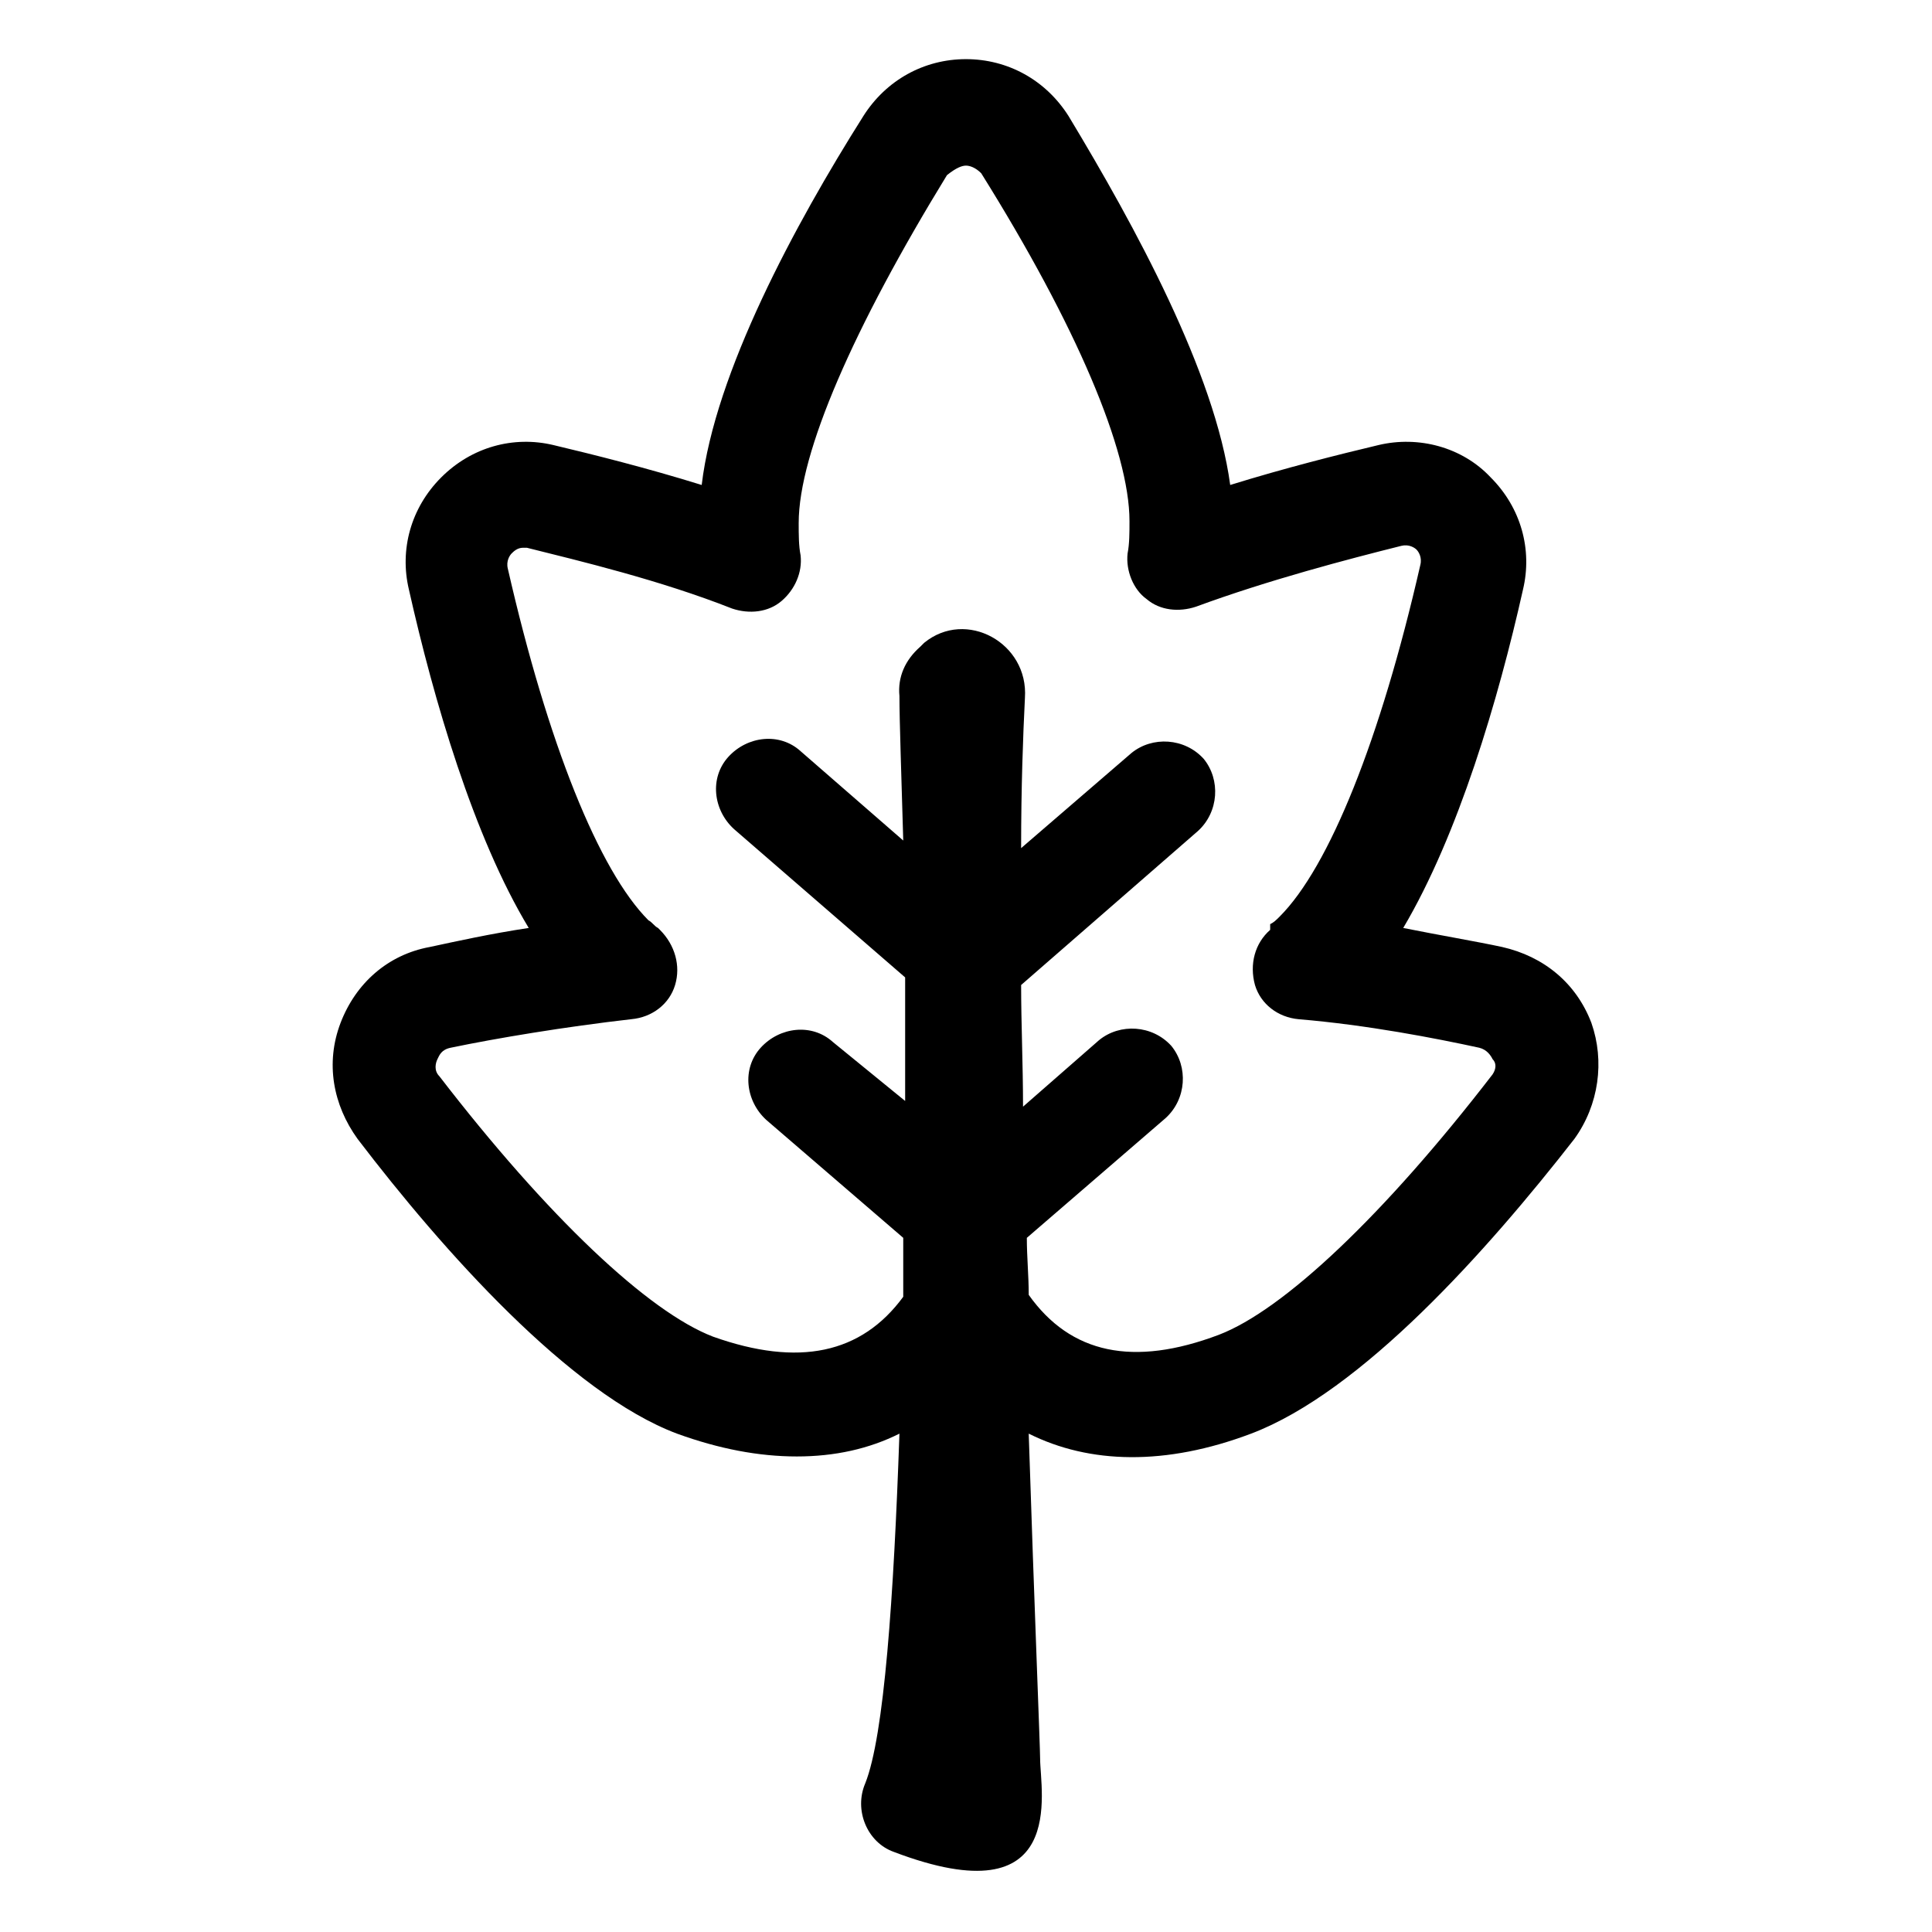
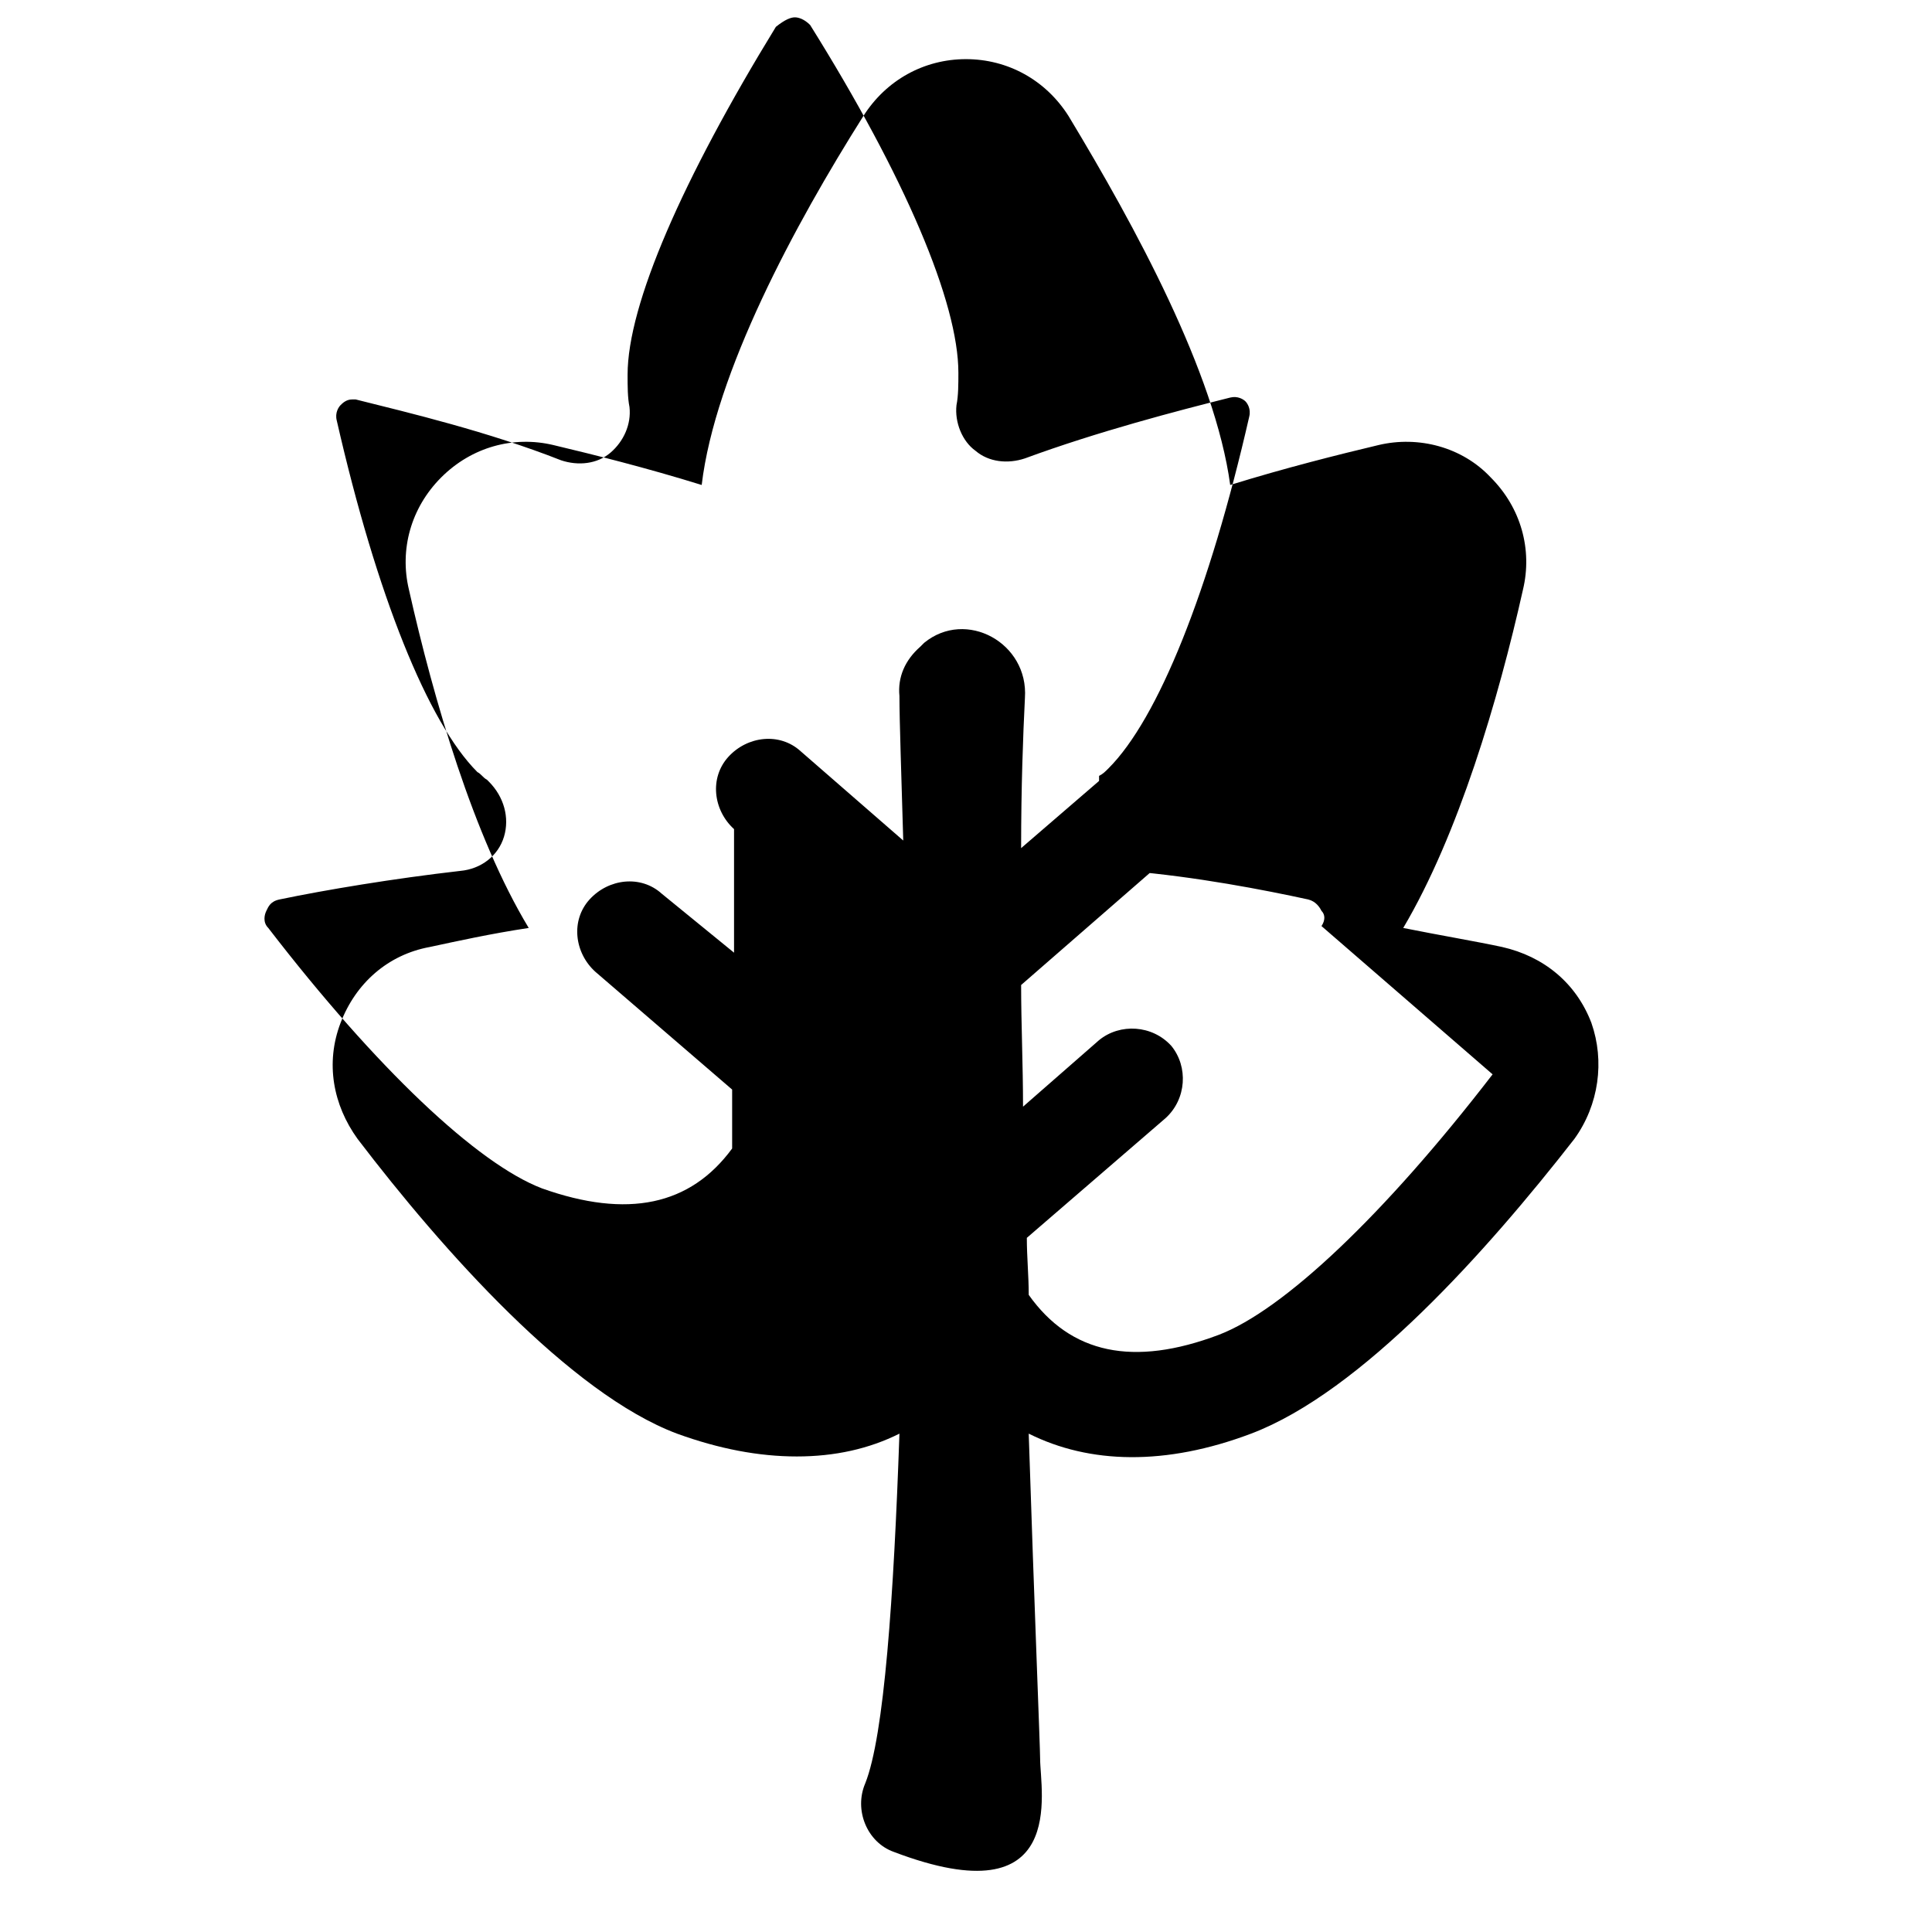
<svg xmlns="http://www.w3.org/2000/svg" fill="#000000" width="800px" height="800px" version="1.1" viewBox="144 144 512 512">
-   <path d="m565.75 415.11c-4.031-10.578-12.594-17.633-23.68-20.152-7.055-1.512-16.121-3.023-26.199-5.039 14.609-24.688 25.191-60.457 31.738-89.68 2.519-10.578-0.504-21.664-8.566-29.727-7.559-8.062-19.145-11.082-29.727-8.566-10.578 2.519-24.688 6.047-39.297 10.578-4.031-29.727-25.191-68.52-42.824-97.738-6.047-9.574-16.121-15.113-27.207-15.113-11.082 0-21.16 5.543-27.207 15.113-18.137 28.719-39.297 68.016-42.824 97.738-14.609-4.535-28.719-8.062-39.297-10.578-10.578-2.519-21.664 0.504-29.727 8.566s-11.082 19.145-8.566 29.727c6.566 29.223 17.145 65.496 31.754 89.68-10.078 1.512-19.145 3.527-26.199 5.039-11.082 2.016-19.648 9.574-23.68 20.152s-2.016 21.664 4.535 30.73c22.672 29.727 56.426 67.512 84.641 78.09 11.082 4.031 21.664 6.047 31.738 6.047 10.078 0 19.145-2.016 27.207-6.047-1.512 43.328-4.031 80.105-9.07 92.699-3.023 7.055 0.504 15.617 7.559 18.137 46.352 17.633 38.793-16.121 38.793-24.688 0-3.023-1.512-39.801-3.023-86.152 16.121 8.062 36.273 8.566 58.945 0 29.223-11.078 62.477-48.359 85.652-78.086 6.547-9.066 8.059-20.656 4.531-30.73zm-26.195 13.602c-28.719 37.281-55.418 62.473-72.547 69.023-22.672 8.566-39.297 5.039-50.383-10.578 0-5.039-0.504-10.078-0.504-15.113l36.777-31.738c5.543-5.039 6.047-13.602 1.512-19.145-5.039-5.543-13.602-6.047-19.145-1.512l-20.152 17.629c0-11.082-0.504-22.168-0.504-32.242l46.855-40.809c5.543-5.039 6.047-13.602 1.512-19.145-5.039-5.543-13.602-6.047-19.145-1.512l-29.223 25.191c0-16.121 0.504-29.727 1.008-39.801 1.008-14.609-15.617-23.68-26.703-14.609l-1.008 1.008c-4.031 3.527-6.047 8.062-5.543 13.098 0 6.551 0.504 20.656 1.008 38.289l-27.207-23.68c-5.543-5.039-14.105-4.031-19.145 1.512-5.039 5.543-4.031 14.105 1.512 19.145l45.344 39.297v32.746l-19.145-15.617c-5.543-5.039-14.105-4.031-19.145 1.512-5.039 5.543-4.031 14.105 1.512 19.145l36.273 31.234v15.617c-11.082 15.113-27.711 18.641-50.383 10.578-17.129-6.551-43.832-31.738-72.547-69.023-1.512-1.512-1.008-3.527-0.504-4.535 0.504-1.008 1.008-2.519 3.527-3.023 12.09-2.519 30.23-5.543 47.863-7.559 5.543-0.504 10.078-4.031 11.586-9.07 1.512-5.039 0-10.578-4.031-14.609l-0.5-0.496c-1.008-0.504-1.512-1.512-2.519-2.016-13.098-13.098-26.703-46.855-37.281-93.203-0.504-2.016 0.504-3.527 1.008-4.031s1.512-1.512 3.023-1.512h1.008c14.105 3.527 35.266 8.566 54.41 16.121 4.535 1.512 9.574 1.008 13.098-2.016 3.527-3.023 5.543-7.559 5.039-12.09-0.504-2.519-0.504-5.543-0.504-8.566 0-18.641 14.609-51.891 39.297-92.195 2.519-2.016 4.031-2.519 5.039-2.519s2.519 0.504 4.031 2.016c25.191 40.305 39.297 73.555 39.297 92.195 0 3.023 0 6.047-0.504 8.566-0.504 4.535 1.512 9.574 5.039 12.09 3.527 3.023 8.566 3.527 13.098 2.016 19.145-7.055 40.305-12.594 54.41-16.121 2.016-0.504 3.527 0.504 4.031 1.008 0.504 0.504 1.512 2.016 1.008 4.031-10.578 46.352-24.184 80.105-37.281 93.203-1.008 1.008-1.512 1.512-2.519 2.016v1.512c-4.031 3.527-5.543 9.07-4.031 14.609 1.512 5.039 6.047 8.566 11.586 9.07 18.137 1.512 36.273 5.039 47.863 7.559 2.016 0.504 3.023 2.016 3.527 3.023 1.008 1.004 1.008 2.516 0 4.027z" />
+   <path d="m565.75 415.11c-4.031-10.578-12.594-17.633-23.68-20.152-7.055-1.512-16.121-3.023-26.199-5.039 14.609-24.688 25.191-60.457 31.738-89.68 2.519-10.578-0.504-21.664-8.566-29.727-7.559-8.062-19.145-11.082-29.727-8.566-10.578 2.519-24.688 6.047-39.297 10.578-4.031-29.727-25.191-68.52-42.824-97.738-6.047-9.574-16.121-15.113-27.207-15.113-11.082 0-21.16 5.543-27.207 15.113-18.137 28.719-39.297 68.016-42.824 97.738-14.609-4.535-28.719-8.062-39.297-10.578-10.578-2.519-21.664 0.504-29.727 8.566s-11.082 19.145-8.566 29.727c6.566 29.223 17.145 65.496 31.754 89.68-10.078 1.512-19.145 3.527-26.199 5.039-11.082 2.016-19.648 9.574-23.68 20.152s-2.016 21.664 4.535 30.73c22.672 29.727 56.426 67.512 84.641 78.09 11.082 4.031 21.664 6.047 31.738 6.047 10.078 0 19.145-2.016 27.207-6.047-1.512 43.328-4.031 80.105-9.07 92.699-3.023 7.055 0.504 15.617 7.559 18.137 46.352 17.633 38.793-16.121 38.793-24.688 0-3.023-1.512-39.801-3.023-86.152 16.121 8.062 36.273 8.566 58.945 0 29.223-11.078 62.477-48.359 85.652-78.086 6.547-9.066 8.059-20.656 4.531-30.73zm-26.195 13.602c-28.719 37.281-55.418 62.473-72.547 69.023-22.672 8.566-39.297 5.039-50.383-10.578 0-5.039-0.504-10.078-0.504-15.113l36.777-31.738c5.543-5.039 6.047-13.602 1.512-19.145-5.039-5.543-13.602-6.047-19.145-1.512l-20.152 17.629c0-11.082-0.504-22.168-0.504-32.242l46.855-40.809c5.543-5.039 6.047-13.602 1.512-19.145-5.039-5.543-13.602-6.047-19.145-1.512l-29.223 25.191c0-16.121 0.504-29.727 1.008-39.801 1.008-14.609-15.617-23.68-26.703-14.609l-1.008 1.008c-4.031 3.527-6.047 8.062-5.543 13.098 0 6.551 0.504 20.656 1.008 38.289l-27.207-23.68c-5.543-5.039-14.105-4.031-19.145 1.512-5.039 5.543-4.031 14.105 1.512 19.145v32.746l-19.145-15.617c-5.543-5.039-14.105-4.031-19.145 1.512-5.039 5.543-4.031 14.105 1.512 19.145l36.273 31.234v15.617c-11.082 15.113-27.711 18.641-50.383 10.578-17.129-6.551-43.832-31.738-72.547-69.023-1.512-1.512-1.008-3.527-0.504-4.535 0.504-1.008 1.008-2.519 3.527-3.023 12.09-2.519 30.23-5.543 47.863-7.559 5.543-0.504 10.078-4.031 11.586-9.07 1.512-5.039 0-10.578-4.031-14.609l-0.5-0.496c-1.008-0.504-1.512-1.512-2.519-2.016-13.098-13.098-26.703-46.855-37.281-93.203-0.504-2.016 0.504-3.527 1.008-4.031s1.512-1.512 3.023-1.512h1.008c14.105 3.527 35.266 8.566 54.41 16.121 4.535 1.512 9.574 1.008 13.098-2.016 3.527-3.023 5.543-7.559 5.039-12.09-0.504-2.519-0.504-5.543-0.504-8.566 0-18.641 14.609-51.891 39.297-92.195 2.519-2.016 4.031-2.519 5.039-2.519s2.519 0.504 4.031 2.016c25.191 40.305 39.297 73.555 39.297 92.195 0 3.023 0 6.047-0.504 8.566-0.504 4.535 1.512 9.574 5.039 12.09 3.527 3.023 8.566 3.527 13.098 2.016 19.145-7.055 40.305-12.594 54.41-16.121 2.016-0.504 3.527 0.504 4.031 1.008 0.504 0.504 1.512 2.016 1.008 4.031-10.578 46.352-24.184 80.105-37.281 93.203-1.008 1.008-1.512 1.512-2.519 2.016v1.512c-4.031 3.527-5.543 9.07-4.031 14.609 1.512 5.039 6.047 8.566 11.586 9.07 18.137 1.512 36.273 5.039 47.863 7.559 2.016 0.504 3.023 2.016 3.527 3.023 1.008 1.004 1.008 2.516 0 4.027z" />
</svg>